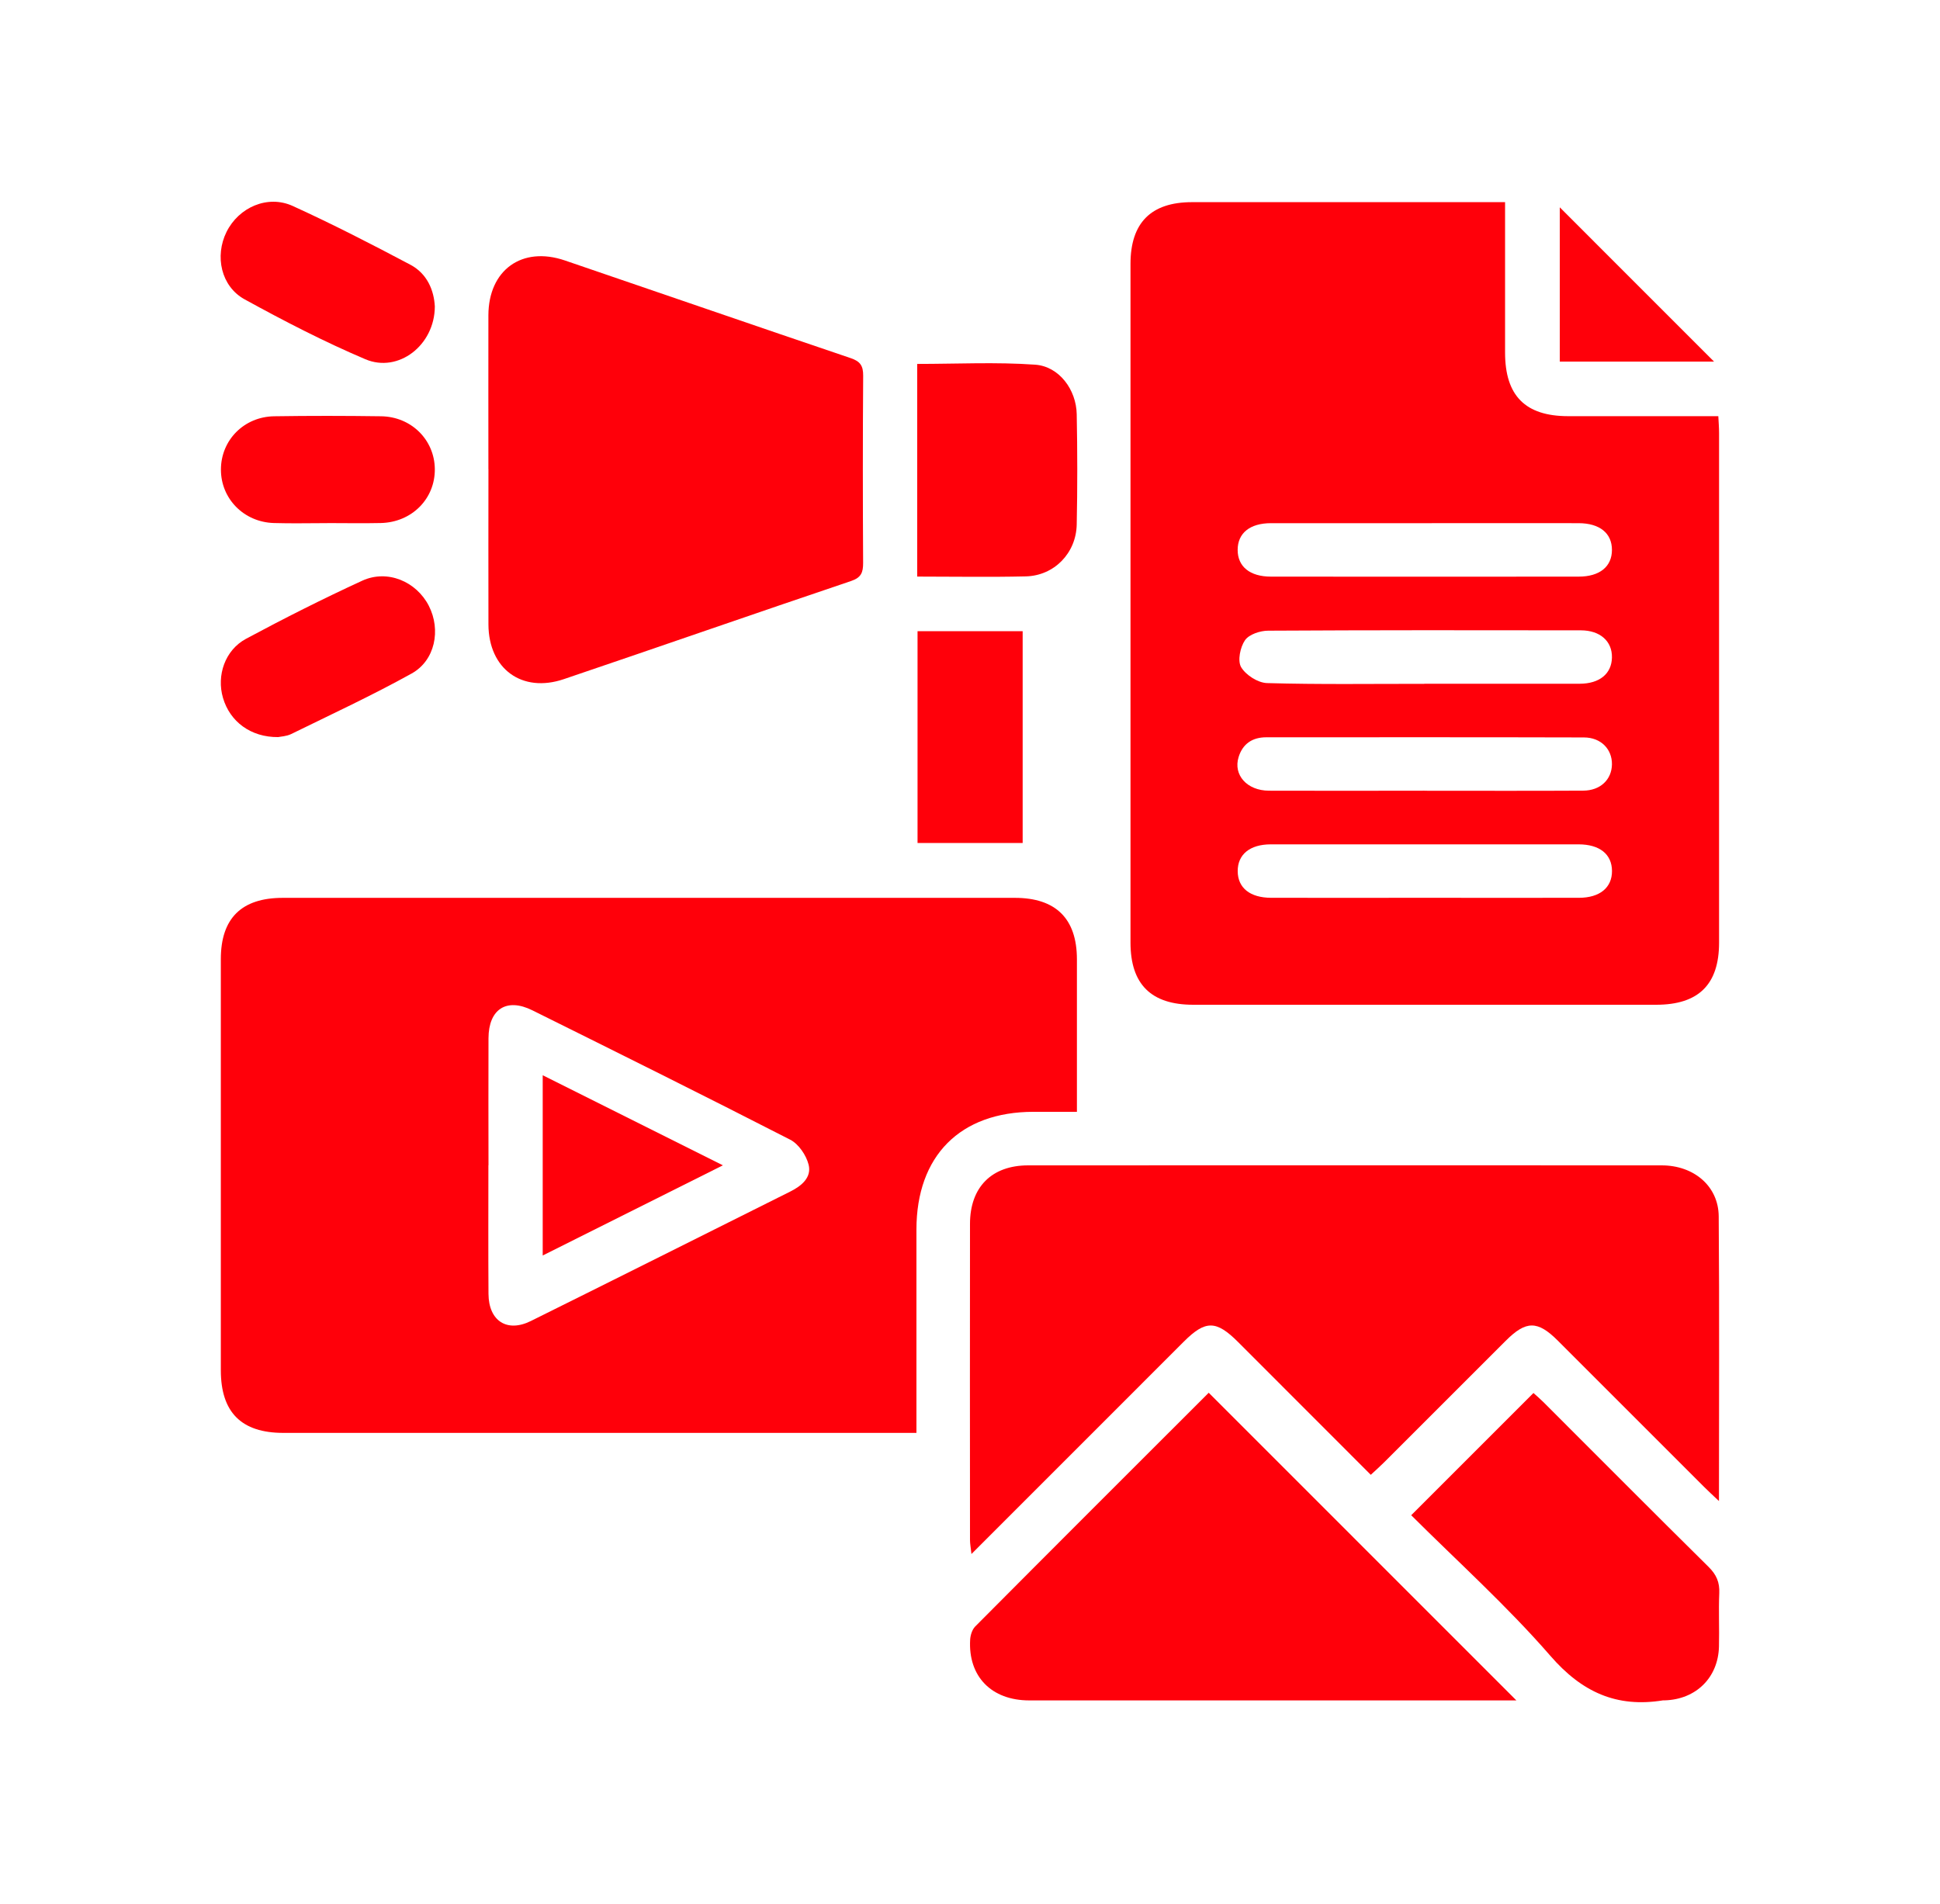
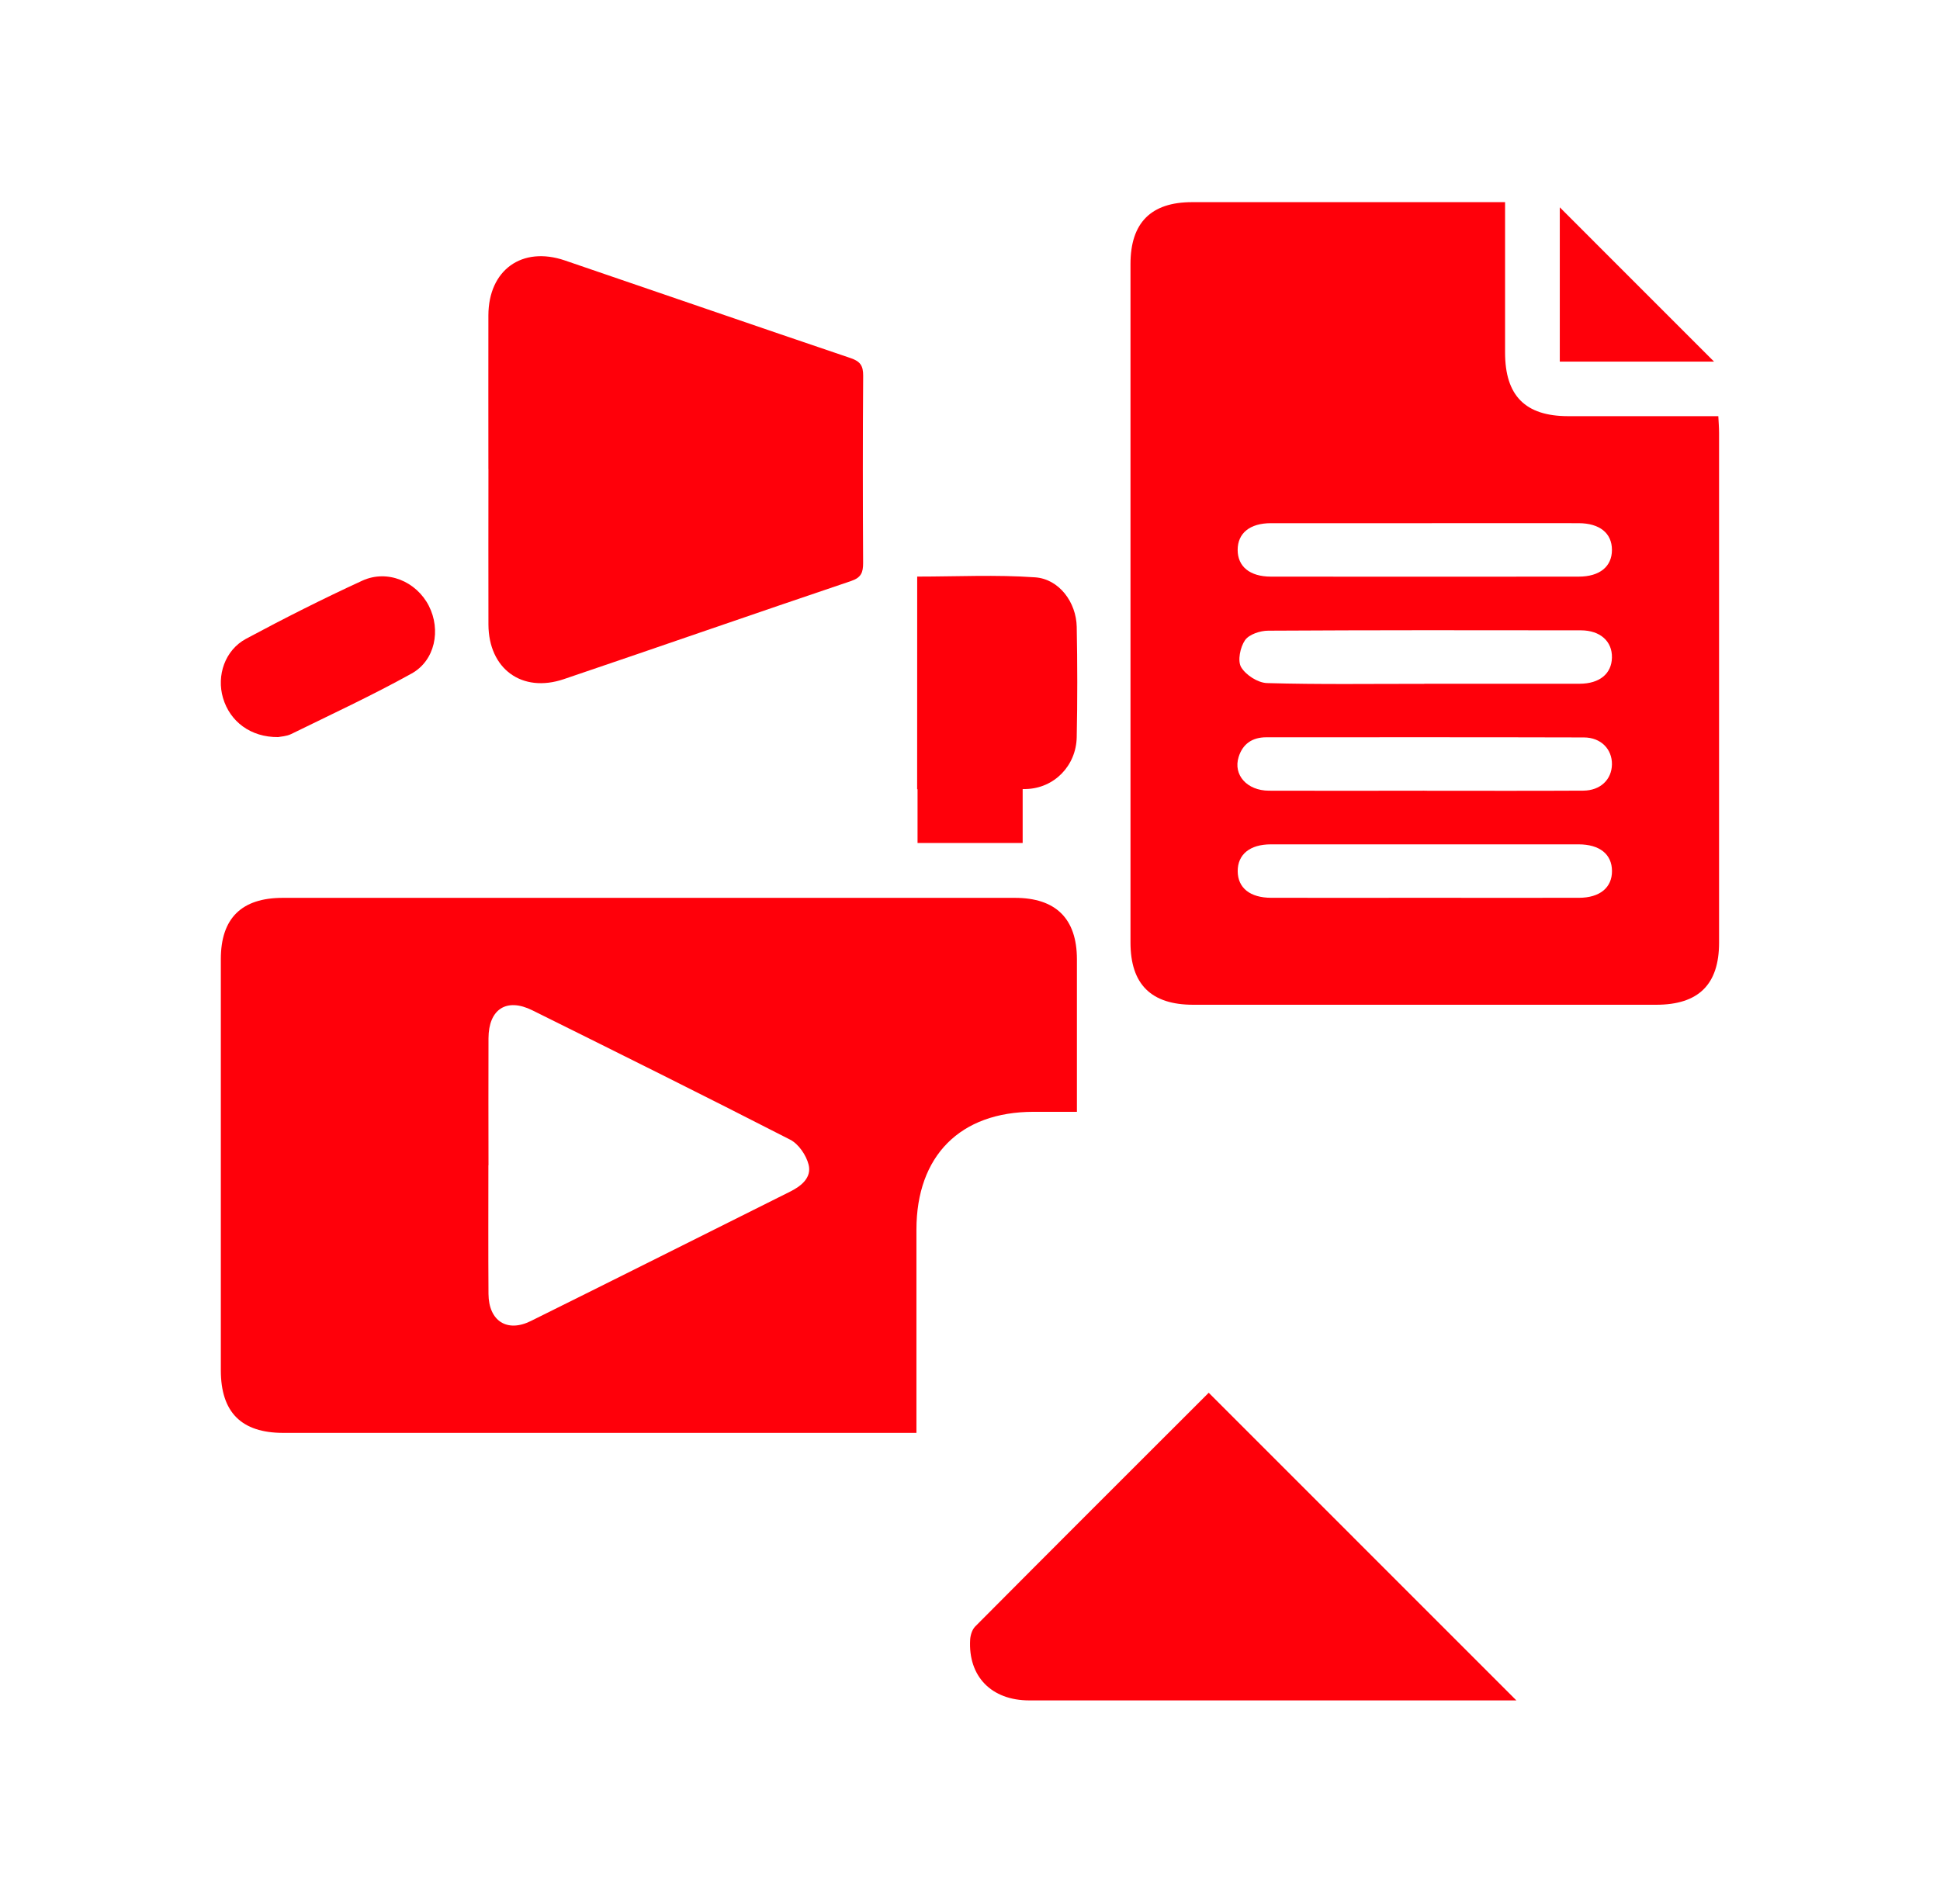
<svg xmlns="http://www.w3.org/2000/svg" id="Layer_1" data-name="Layer 1" viewBox="0 0 386.1 379">
  <defs>
    <style> .cls-1 { fill: #ff000a; } </style>
  </defs>
  <path class="cls-1" d="m299.54,40.23c0,10.24,0,20.09,0,29.94,0,8.6,4.02,12.66,12.55,12.67,9.86,0,19.71,0,29.89,0,.06,1.21.15,2.27.15,3.34,0,33.82.01,67.64,0,101.46,0,8.33-4.09,12.36-12.52,12.36-30.71,0-61.42,0-92.13,0-8.38,0-12.49-4.07-12.49-12.39,0-45.02,0-90.04,0-135.06,0-8.2,4.08-12.3,12.22-12.31,19.62,0,39.25,0,58.87,0,.99,0,1.98,0,3.45,0Zm-15.97,63.91c-10.21,0-20.41-.01-30.62,0-4.2,0-6.63,1.99-6.63,5.32,0,3.32,2.43,5.32,6.63,5.32,20.41.02,40.82.02,61.23,0,4.2,0,6.63-2,6.63-5.32,0-3.32-2.43-5.31-6.63-5.32-10.21-.02-20.41,0-30.62,0Zm-.12,31.96c10.32,0,20.63.02,30.95,0,3.96-.01,6.34-2,6.41-5.2.07-3.24-2.32-5.42-6.18-5.43-20.74-.03-41.49-.05-62.23.07-1.6,0-3.81.73-4.62,1.9-.96,1.39-1.51,4.1-.77,5.36.93,1.57,3.34,3.12,5.16,3.17,10.42.3,20.85.14,31.28.15Zm.04,21.3c10.54,0,21.08.04,31.61-.02,3.42-.02,5.66-2.21,5.71-5.22.05-3.02-2.18-5.36-5.56-5.37-21.08-.06-42.15-.03-63.23-.03-2.77,0-4.69,1.29-5.51,3.93-1.11,3.57,1.67,6.68,6.02,6.7,10.32.04,20.63.01,30.95,0Zm.11,21.31c10.21,0,20.41.02,30.62,0,4.18,0,6.62-2.03,6.6-5.35-.02-3.32-2.45-5.29-6.66-5.29-20.41-.01-40.82-.01-61.23,0-4.19,0-6.62,2.02-6.6,5.35.02,3.32,2.45,5.28,6.66,5.29,10.21.02,20.41,0,30.62,0Z" />
  <path class="cls-1" d="m214.34,221.31c-3.15,0-5.91,0-8.66,0-14.59.01-23.28,8.76-23.29,23.44,0,13.31,0,26.62,0,40.47-1.26,0-2.42,0-3.58,0-40.81,0-81.62,0-122.42,0-8.35,0-12.43-4.09-12.44-12.45,0-27.28,0-54.57,0-81.85,0-8.13,4.12-12.2,12.33-12.2,48.57,0,97.14,0,145.71,0,8.14,0,12.33,4.14,12.34,12.21.01,9.97,0,19.94,0,30.39Zm-117.14,10.65c0,8.53-.04,17.07.02,25.6.04,5.37,3.68,7.75,8.43,5.39,17.25-8.55,34.45-17.19,51.67-25.79,2.24-1.12,4.24-2.81,3.61-5.33-.47-1.87-1.98-4.11-3.66-4.97-17.03-8.73-34.17-17.24-51.31-25.75-5.15-2.56-8.72-.24-8.74,5.57-.04,8.42,0,16.85,0,25.27Z" />
-   <path class="cls-1" d="m272.82,293.57c-9-9.01-17.69-17.72-26.4-26.42-4.38-4.38-6.51-4.4-10.83-.08-13.96,13.96-27.92,27.92-42.25,42.26-.13-1.22-.29-2.02-.29-2.81-.01-20.97-.03-41.93,0-62.9,0-7.3,4.3-11.64,11.55-11.65,42.04-.02,84.07-.02,126.11,0,6.42,0,11.3,4.15,11.35,10.13.15,18.63.05,37.26.05,56.69-1.25-1.19-2.09-1.94-2.88-2.74-9.73-9.72-19.45-19.46-29.18-29.18-4.04-4.04-6.33-4.03-10.36,0-8.08,8.07-16.16,16.16-24.24,24.23-.77.77-1.58,1.49-2.63,2.46Z" />
  <path class="cls-1" d="m97.2,93.37c0-10.21-.02-20.41,0-30.62.03-9.01,6.69-13.81,15.21-10.91,18.96,6.46,37.9,13.02,56.88,19.44,1.93.65,2.51,1.53,2.5,3.51-.09,12.42-.08,24.85-.01,37.27,0,1.87-.36,2.9-2.39,3.59-19.09,6.44-38.11,13.08-57.19,19.54-8.33,2.82-14.96-2.07-14.99-10.88-.03-10.32,0-20.63,0-30.95Z" />
  <path class="cls-1" d="m240.56,277.23c20.5,20.51,40.76,40.77,61.23,61.24h-2.13c-31.61,0-63.21,0-94.82,0-7.53,0-12.18-4.78-11.76-12.09.05-.9.4-2.01,1-2.62,15.48-15.57,31.02-31.08,46.48-46.53Z" />
-   <path class="cls-1" d="m280.85,301.62c8.27-8.27,16.23-16.23,24.34-24.34.5.45,1.24,1.08,1.93,1.76,10.97,10.96,21.9,21.96,32.93,32.86,1.55,1.53,2.22,3.07,2.12,5.22-.15,3.54.03,7.09-.06,10.63-.15,6.19-4.58,10.53-10.8,10.71-.11,0-.22-.01-.33,0-9.25,1.5-16.15-1.63-22.43-8.87-8.62-9.92-18.46-18.77-27.69-27.98Z" />
-   <path class="cls-1" d="m182.54,114.77v-42.33c7.86,0,15.7-.4,23.48.15,4.77.34,8.18,4.97,8.27,9.86.14,7.31.15,14.64,0,21.95-.11,5.7-4.48,10.19-10.12,10.33-7.08.17-14.18.04-21.64.04Z" />
+   <path class="cls-1" d="m182.54,114.77c7.86,0,15.7-.4,23.48.15,4.77.34,8.18,4.97,8.27,9.86.14,7.31.15,14.64,0,21.95-.11,5.7-4.48,10.19-10.12,10.33-7.08.17-14.18.04-21.64.04Z" />
  <path class="cls-1" d="m203.53,125.64v42.16h-20.92v-42.16h20.92Z" />
-   <path class="cls-1" d="m86.54,61.01c-.03,7.73-7.26,13.28-13.82,10.5-8.22-3.49-16.2-7.62-24.03-11.92-4.71-2.59-5.99-8.61-3.61-13.42,2.42-4.89,8.17-7.45,13.18-5.17,7.94,3.62,15.71,7.61,23.42,11.7,3.37,1.79,4.7,5.14,4.86,8.31Z" />
  <path class="cls-1" d="m55.35,146.72c-5.45.05-9.59-3.08-10.97-7.8-1.31-4.46.39-9.51,4.59-11.77,7.59-4.07,15.29-7.96,23.12-11.56,5.01-2.3,10.78.15,13.26,5.01,2.44,4.78,1.25,10.87-3.42,13.46-7.81,4.34-15.94,8.11-23.97,12.05-.96.47-2.13.5-2.6.61Z" />
-   <path class="cls-1" d="m65.14,104.13c-3.55,0-7.1.09-10.64-.02-5.98-.18-10.55-4.86-10.53-10.66.01-5.82,4.57-10.49,10.58-10.59,7.09-.11,14.19-.1,21.29,0,6.02.08,10.63,4.69,10.7,10.48.07,5.93-4.57,10.63-10.75,10.77-3.55.08-7.1.01-10.64.01Z" />
  <path class="cls-1" d="m310.43,41.27c10.25,10.26,20.48,20.49,30.7,30.71h-30.7v-30.71Z" />
-   <path class="cls-1" d="m108.01,249.9v-35.87c11.92,5.96,23.52,11.76,35.86,17.93-12.27,6.14-23.92,11.97-35.86,17.95Z" />
</svg>